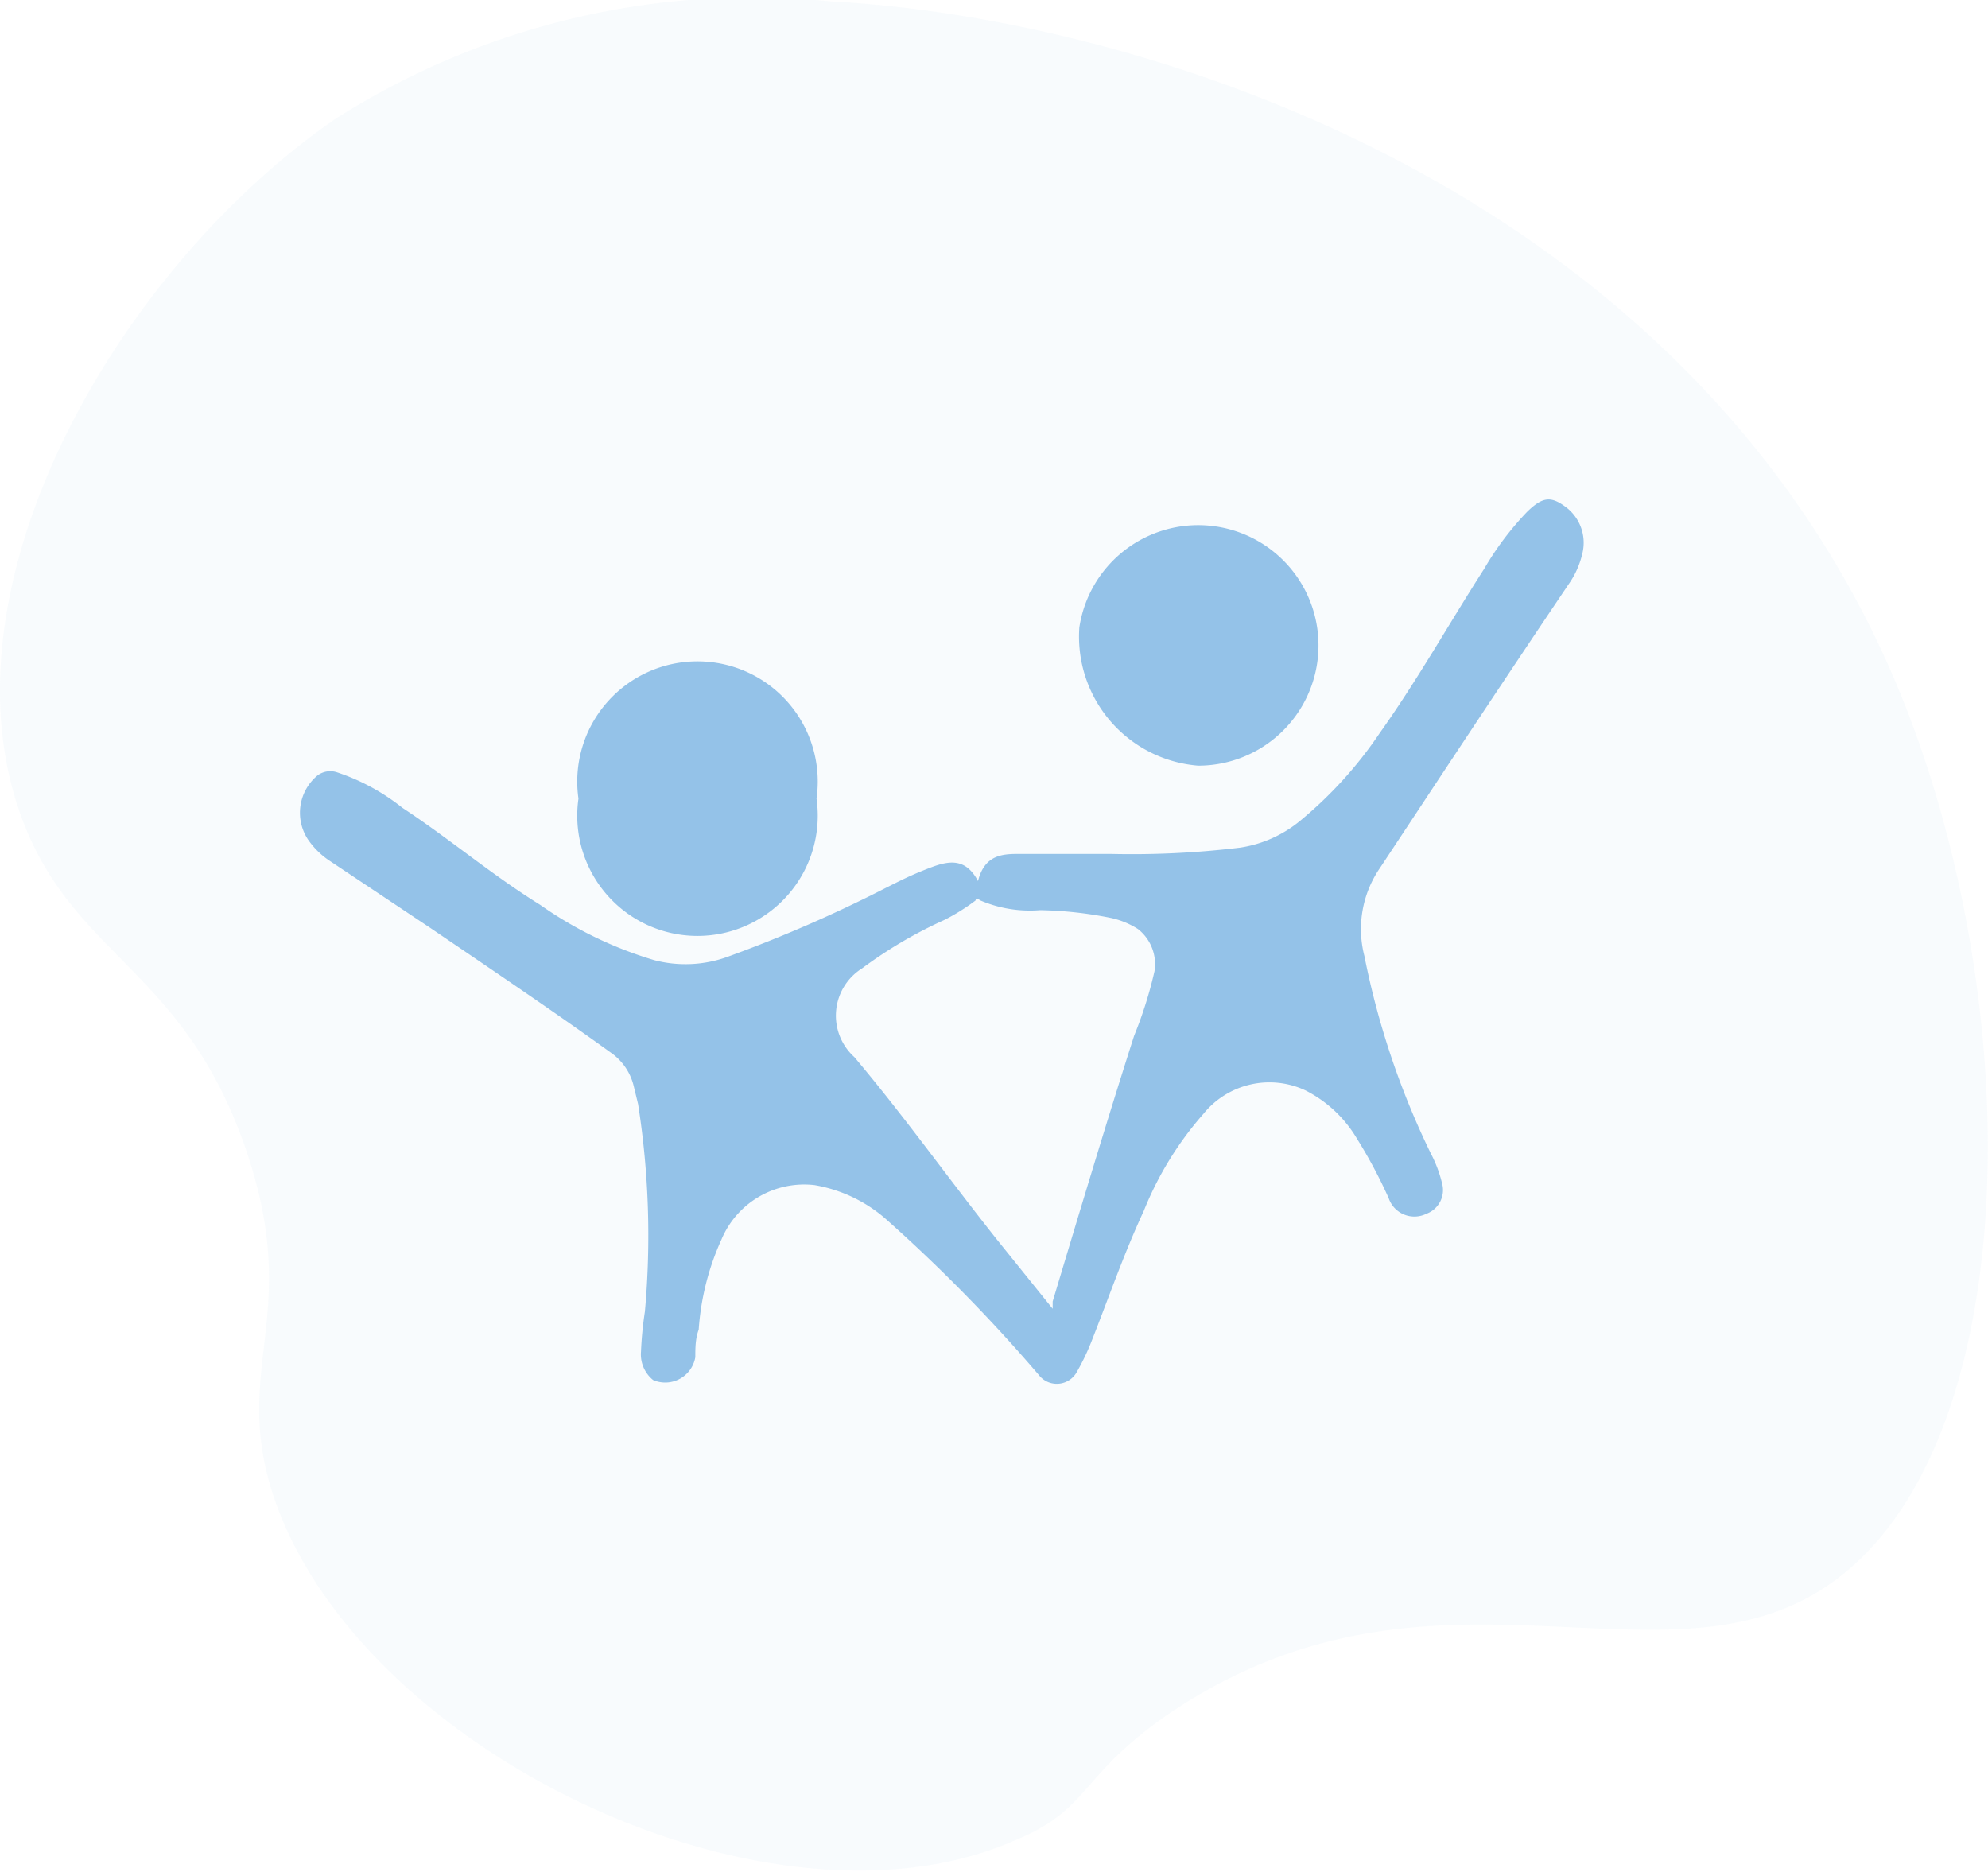
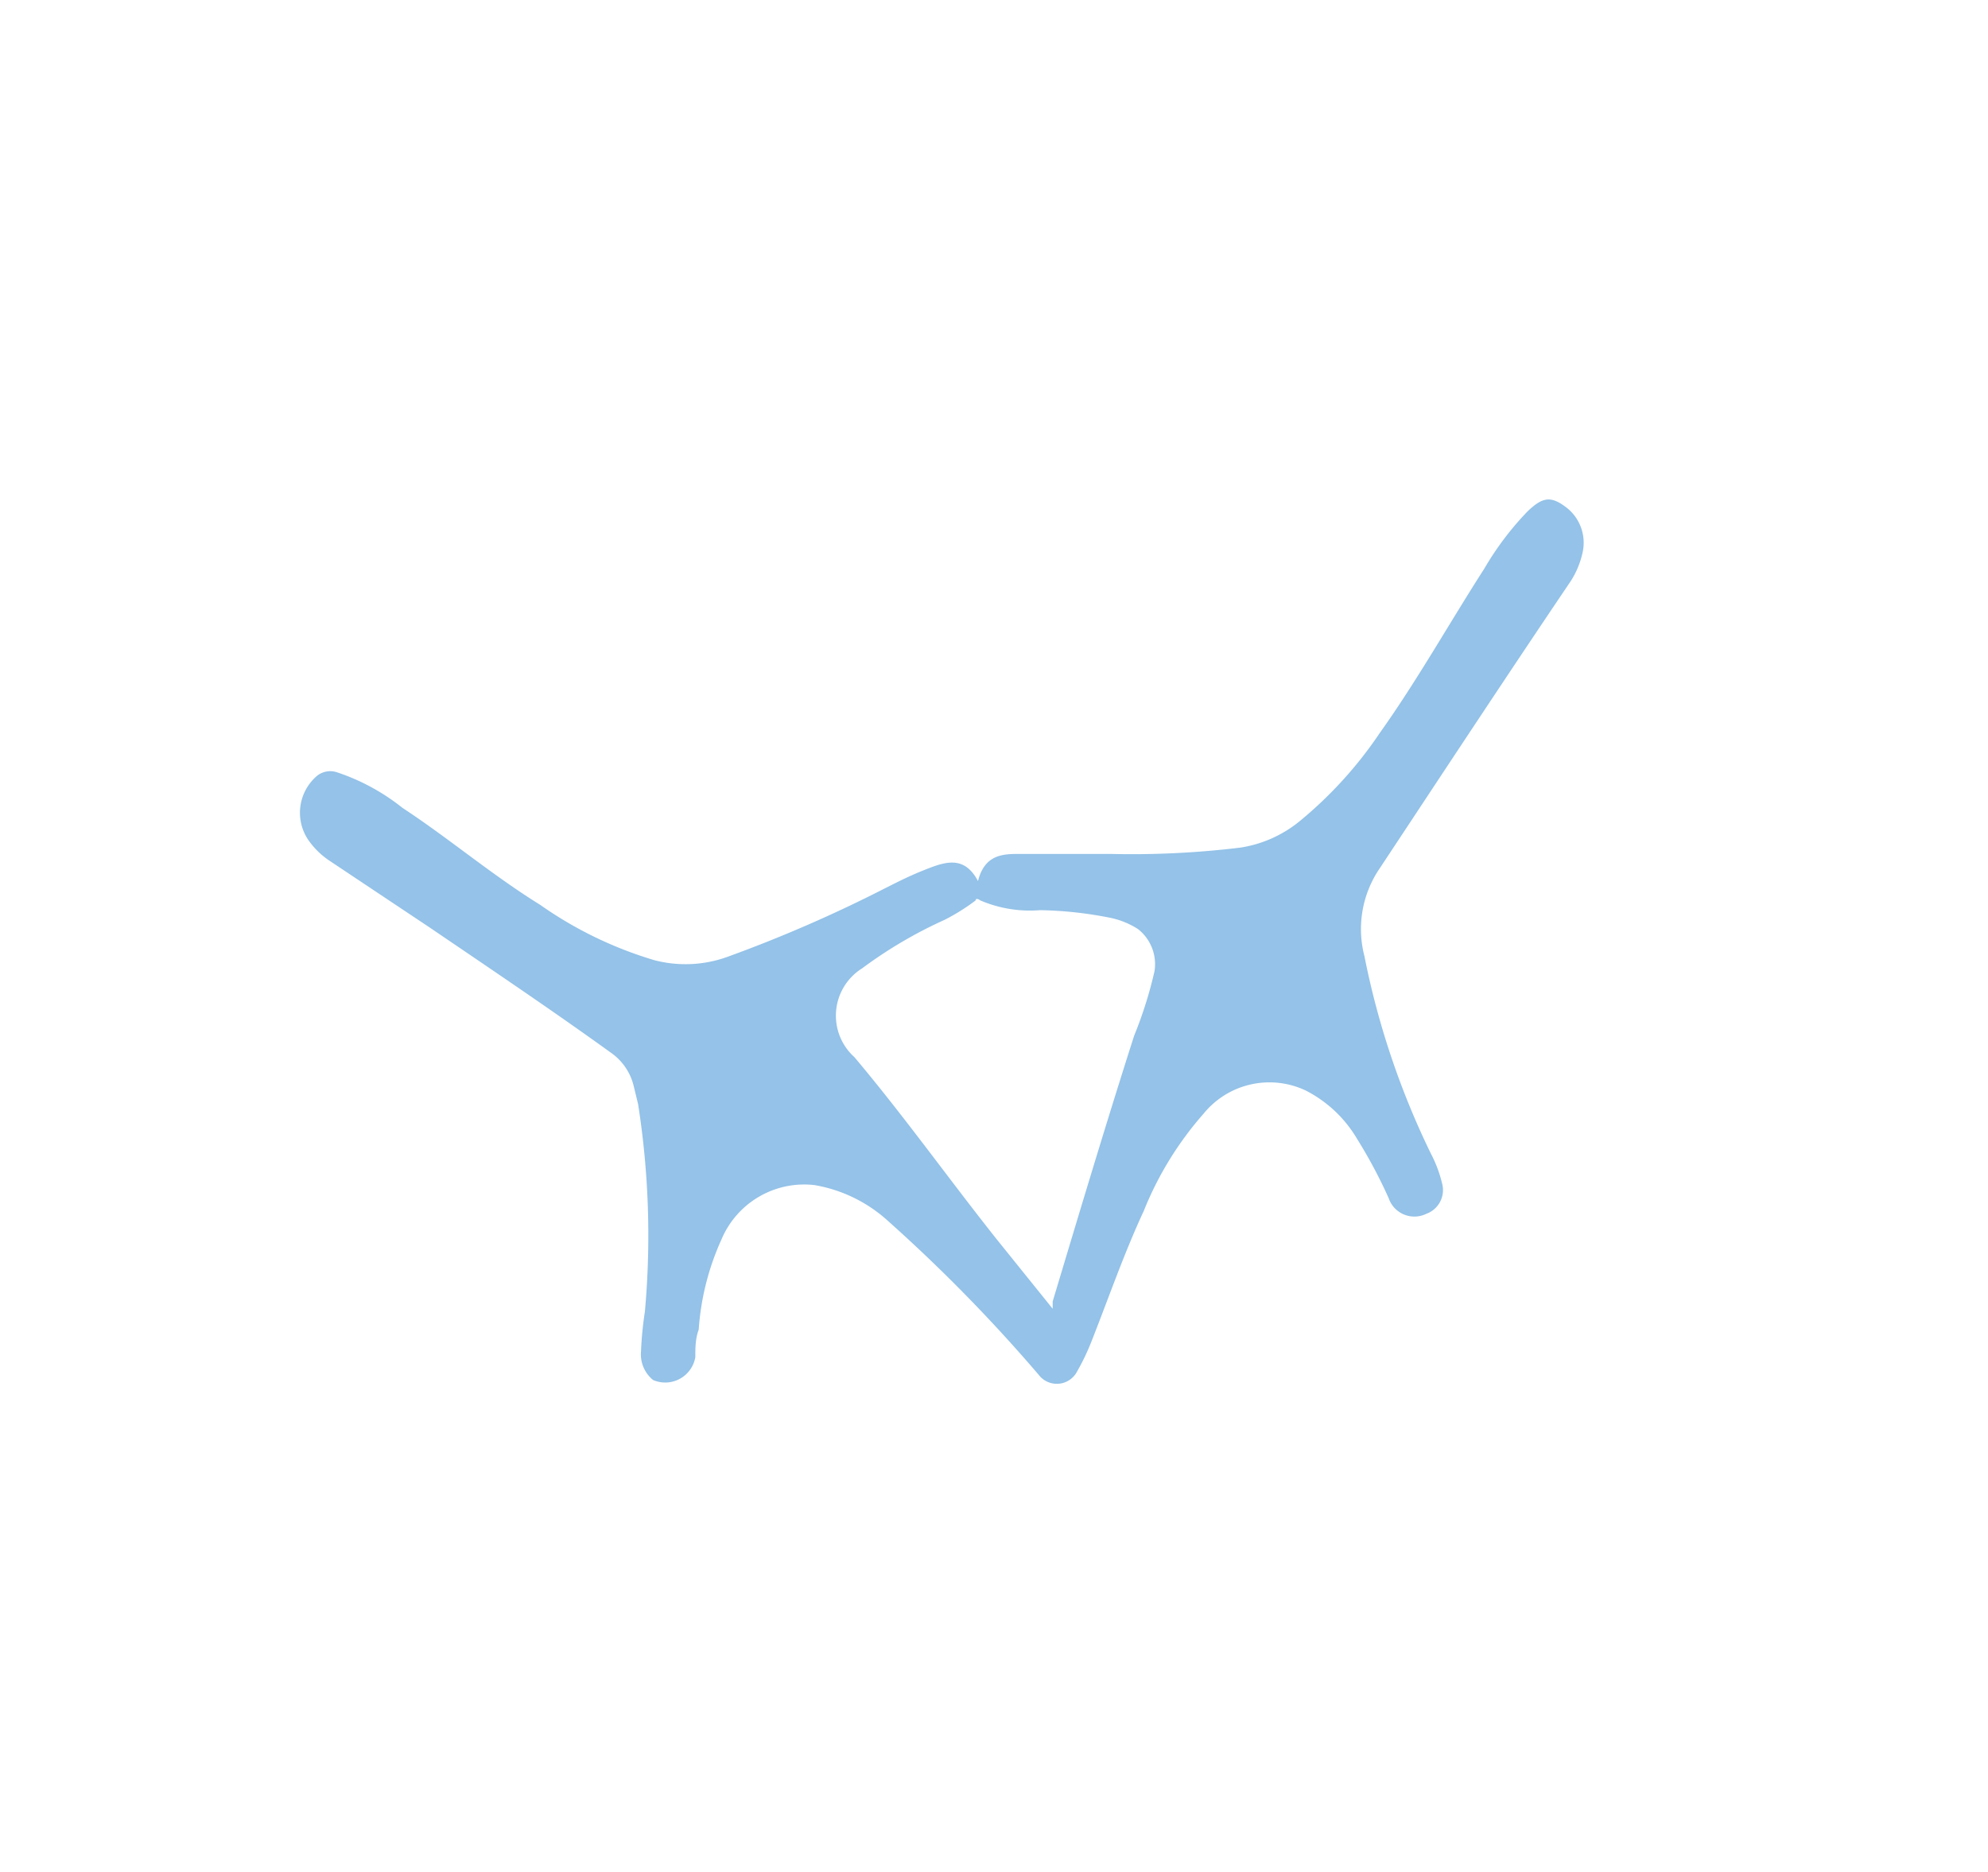
<svg xmlns="http://www.w3.org/2000/svg" id="Layer_1" data-name="Layer 1" viewBox="0 0 41 38.6">
  <defs>
    <style>.cls-1,.cls-2{fill:#94c2e8;}.cls-1{opacity:0.06;}</style>
  </defs>
-   <path class="cls-1" d="M203.54,382.73c-1.27-3.77-3.55-4-4.63-6.86-1.81-4.84,2-11.38,6.46-14.45A16,16,0,0,1,215.6,359c6.37.34,17.69,3.81,22,14.17,2.7,6.52,2.62,15.74-1.46,18.5-3.44,2.33-8.16-1-13.55,2.62-1.93,1.32-1.63,2-3.25,2.65-5,2.17-13.37-1.8-15.21-7C203.17,387.19,204.7,386.18,203.54,382.73Z" transform="translate(-198.45 -358.97)" />
  <path class="cls-2" d="M230.72,369.41c-.29-.21-.46-.19-.77.11a6.19,6.19,0,0,0-.89,1.18c-.72,1.12-1.38,2.3-2.15,3.38a8.47,8.47,0,0,1-1.65,1.82,2.54,2.54,0,0,1-1.23.55,18.51,18.51,0,0,1-2.68.13c-.62,0-1.24,0-1.86,0-.34,0-.73,0-.87.56-.26-.49-.61-.42-1-.27s-.6.26-.9.41a28.44,28.44,0,0,1-3.26,1.42,2.54,2.54,0,0,1-1.52.07,8.11,8.11,0,0,1-2.35-1.14c-1-.62-1.88-1.37-2.84-2a4.38,4.38,0,0,0-1.34-.73.44.44,0,0,0-.41.06,1,1,0,0,0-.2,1.32,1.64,1.64,0,0,0,.46.45l2.07,1.38c1.25.85,2.5,1.69,3.72,2.57a1.17,1.17,0,0,1,.47.69l.09.37a17.49,17.49,0,0,1,.14,4.28,7.34,7.34,0,0,0-.08.82.68.68,0,0,0,.25.59.63.63,0,0,0,.87-.47c0-.19,0-.38.07-.57a5.37,5.37,0,0,1,.47-1.86,1.85,1.85,0,0,1,1.92-1.12,3,3,0,0,1,1.47.7,33,33,0,0,1,3.15,3.21.47.47,0,0,0,.79-.06,4.77,4.77,0,0,0,.29-.6c.36-.91.68-1.84,1.09-2.72a6.92,6.92,0,0,1,1.23-2,1.75,1.75,0,0,1,2.11-.48,2.6,2.6,0,0,1,1.06,1,10.13,10.13,0,0,1,.65,1.22.56.56,0,0,0,.78.32.52.52,0,0,0,.32-.63,2.64,2.64,0,0,0-.23-.61,16.68,16.68,0,0,1-1.37-4.07,2.22,2.22,0,0,1,.32-1.82c1.29-1.95,2.58-3.91,3.89-5.85a1.8,1.8,0,0,0,.29-.66A.92.92,0,0,0,230.72,369.41ZM222.26,379a8.57,8.57,0,0,1-.42,1.33c-.58,1.81-1.13,3.65-1.68,5.48,0,0,0,.09,0,.15L219,384.52c-1-1.26-1.91-2.54-2.93-3.75l0,0a1.15,1.15,0,0,1,.16-1.83,9.18,9.18,0,0,1,1.7-1,4.27,4.27,0,0,0,.64-.4s0-.07.1,0a2.6,2.6,0,0,0,1.23.2,8,8,0,0,1,1.46.16,1.7,1.7,0,0,1,.56.23A.92.92,0,0,1,222.26,379Z" transform="translate(-198.45 -358.97)" />
-   <path class="cls-2" d="M210.38,375.44a2.48,2.48,0,1,1,4.91,0,2.48,2.48,0,1,1-4.91,0Z" transform="translate(-198.45 -358.97)" />
-   <path class="cls-2" d="M220.71,371.91a2.48,2.48,0,1,1,2.45,2.85A2.67,2.67,0,0,1,220.71,371.91Z" transform="translate(-198.45 -358.97)" />
</svg>